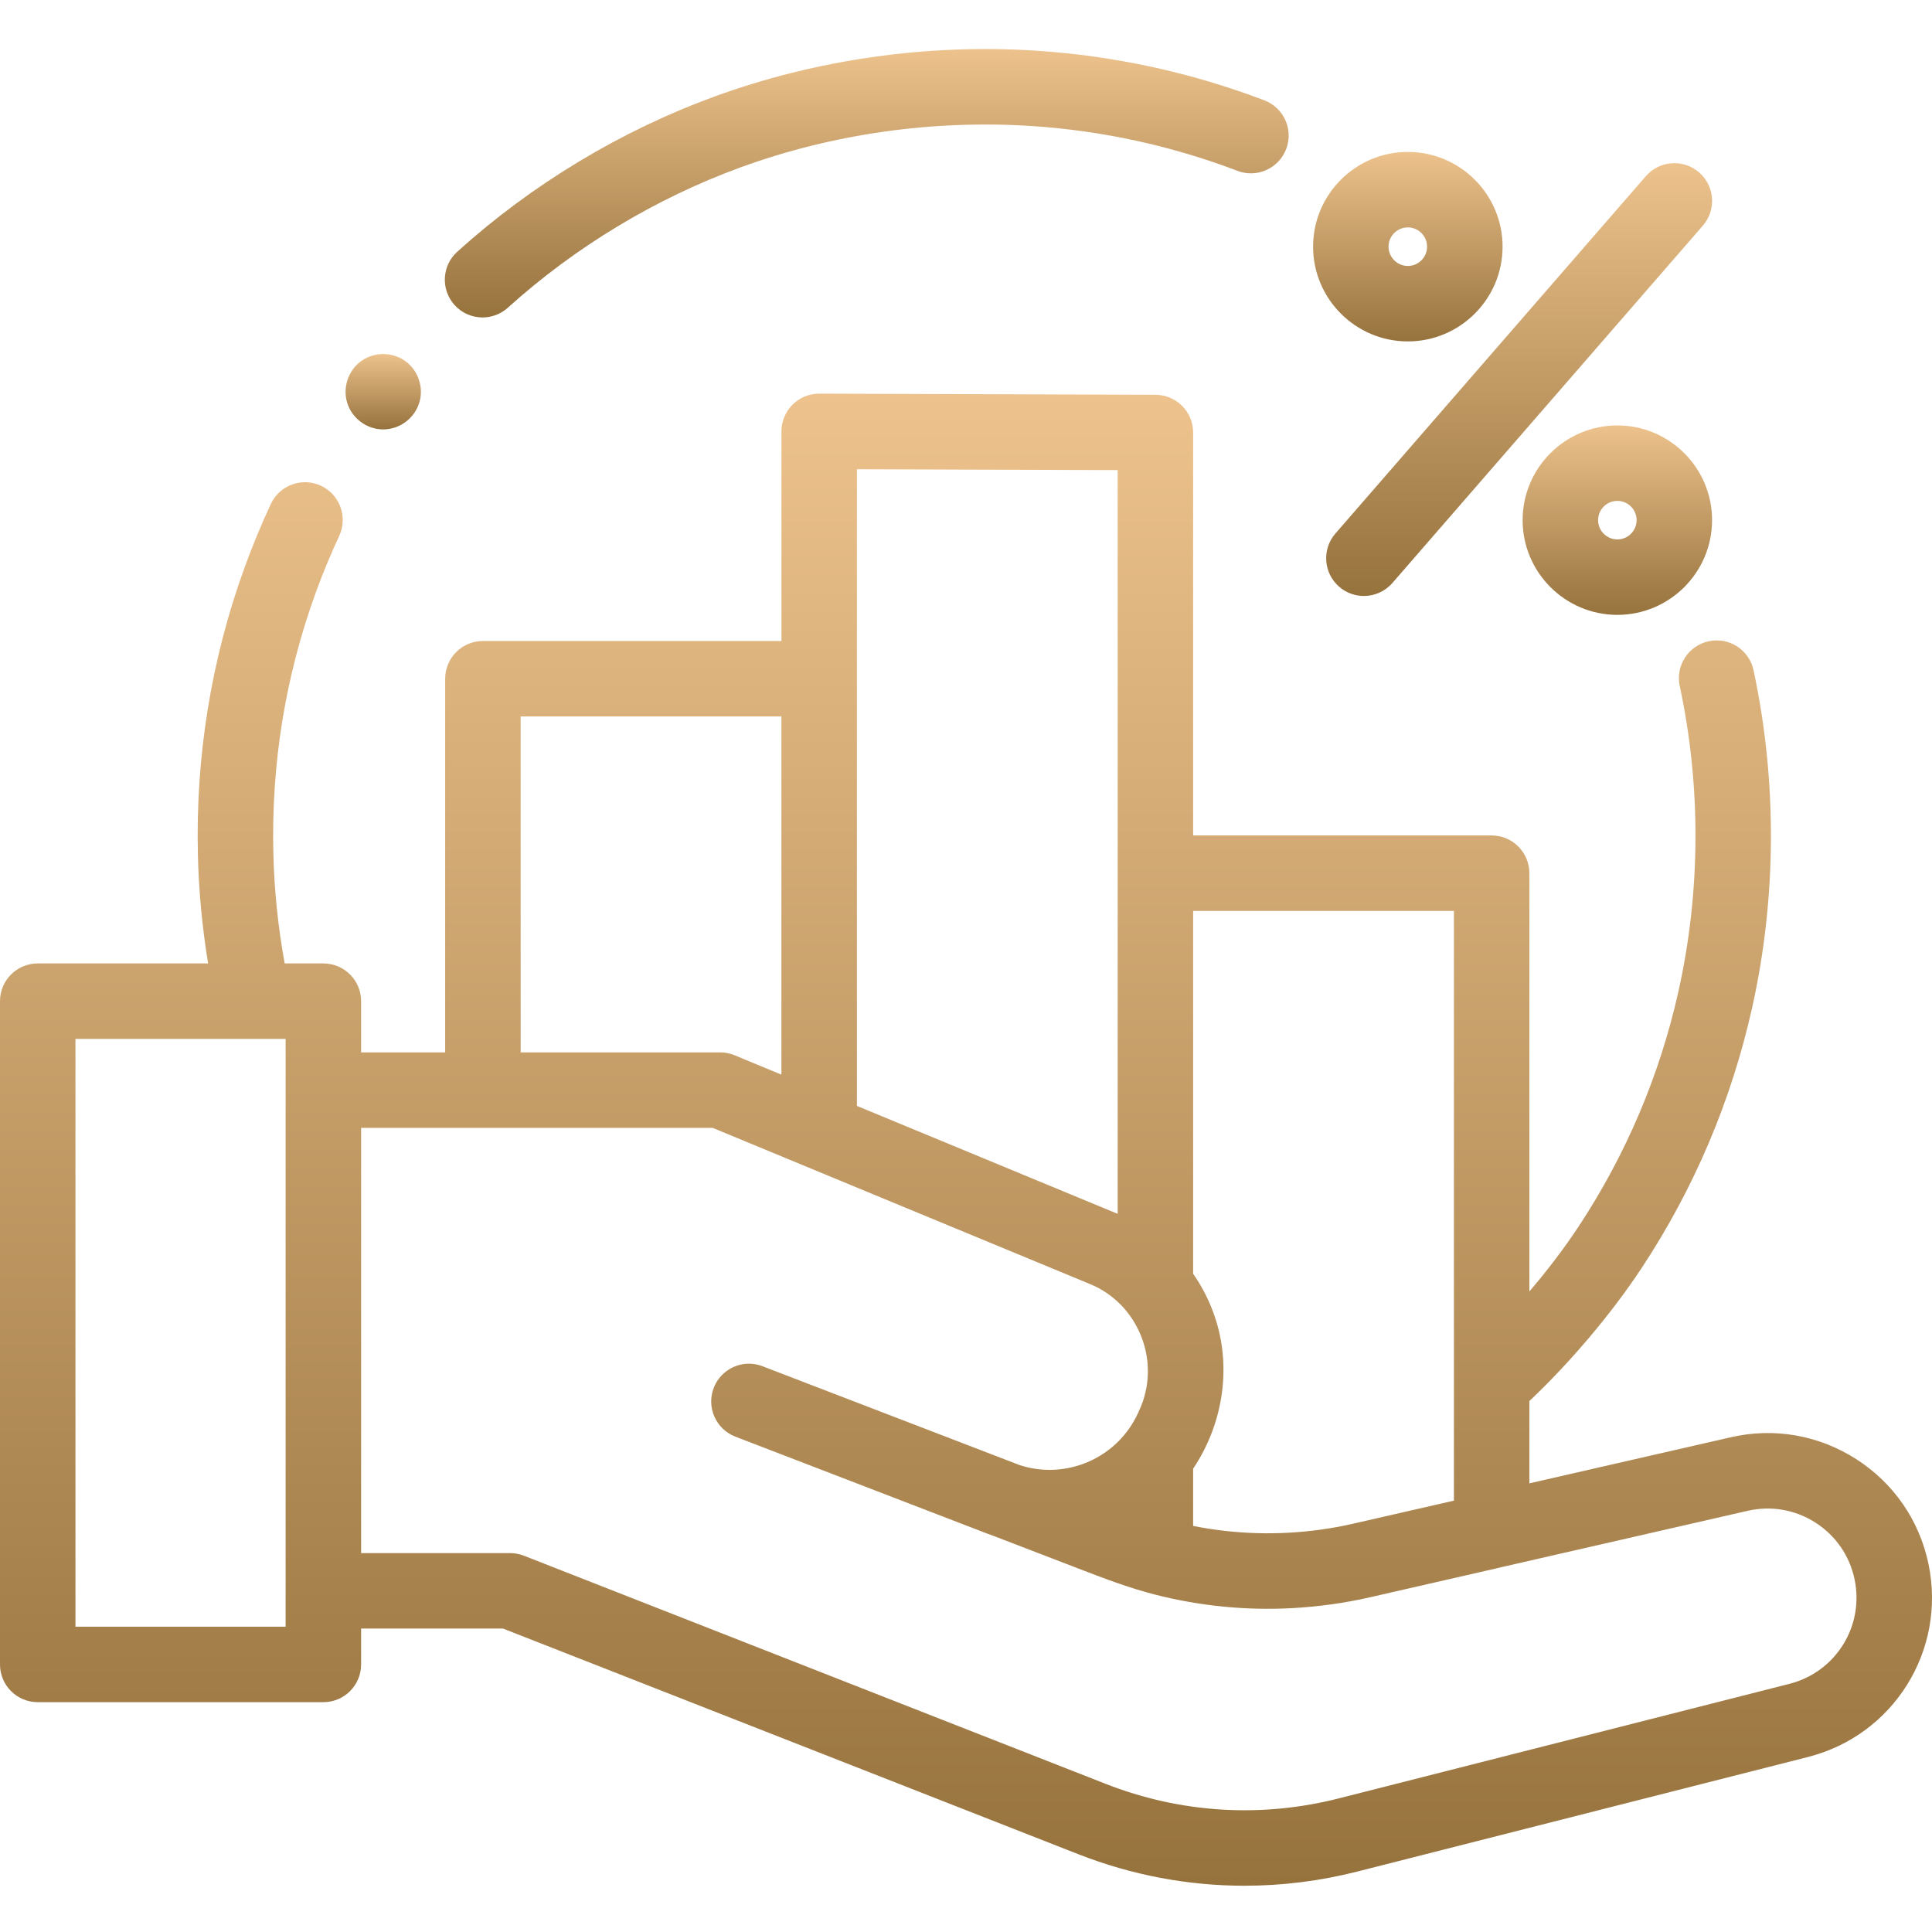
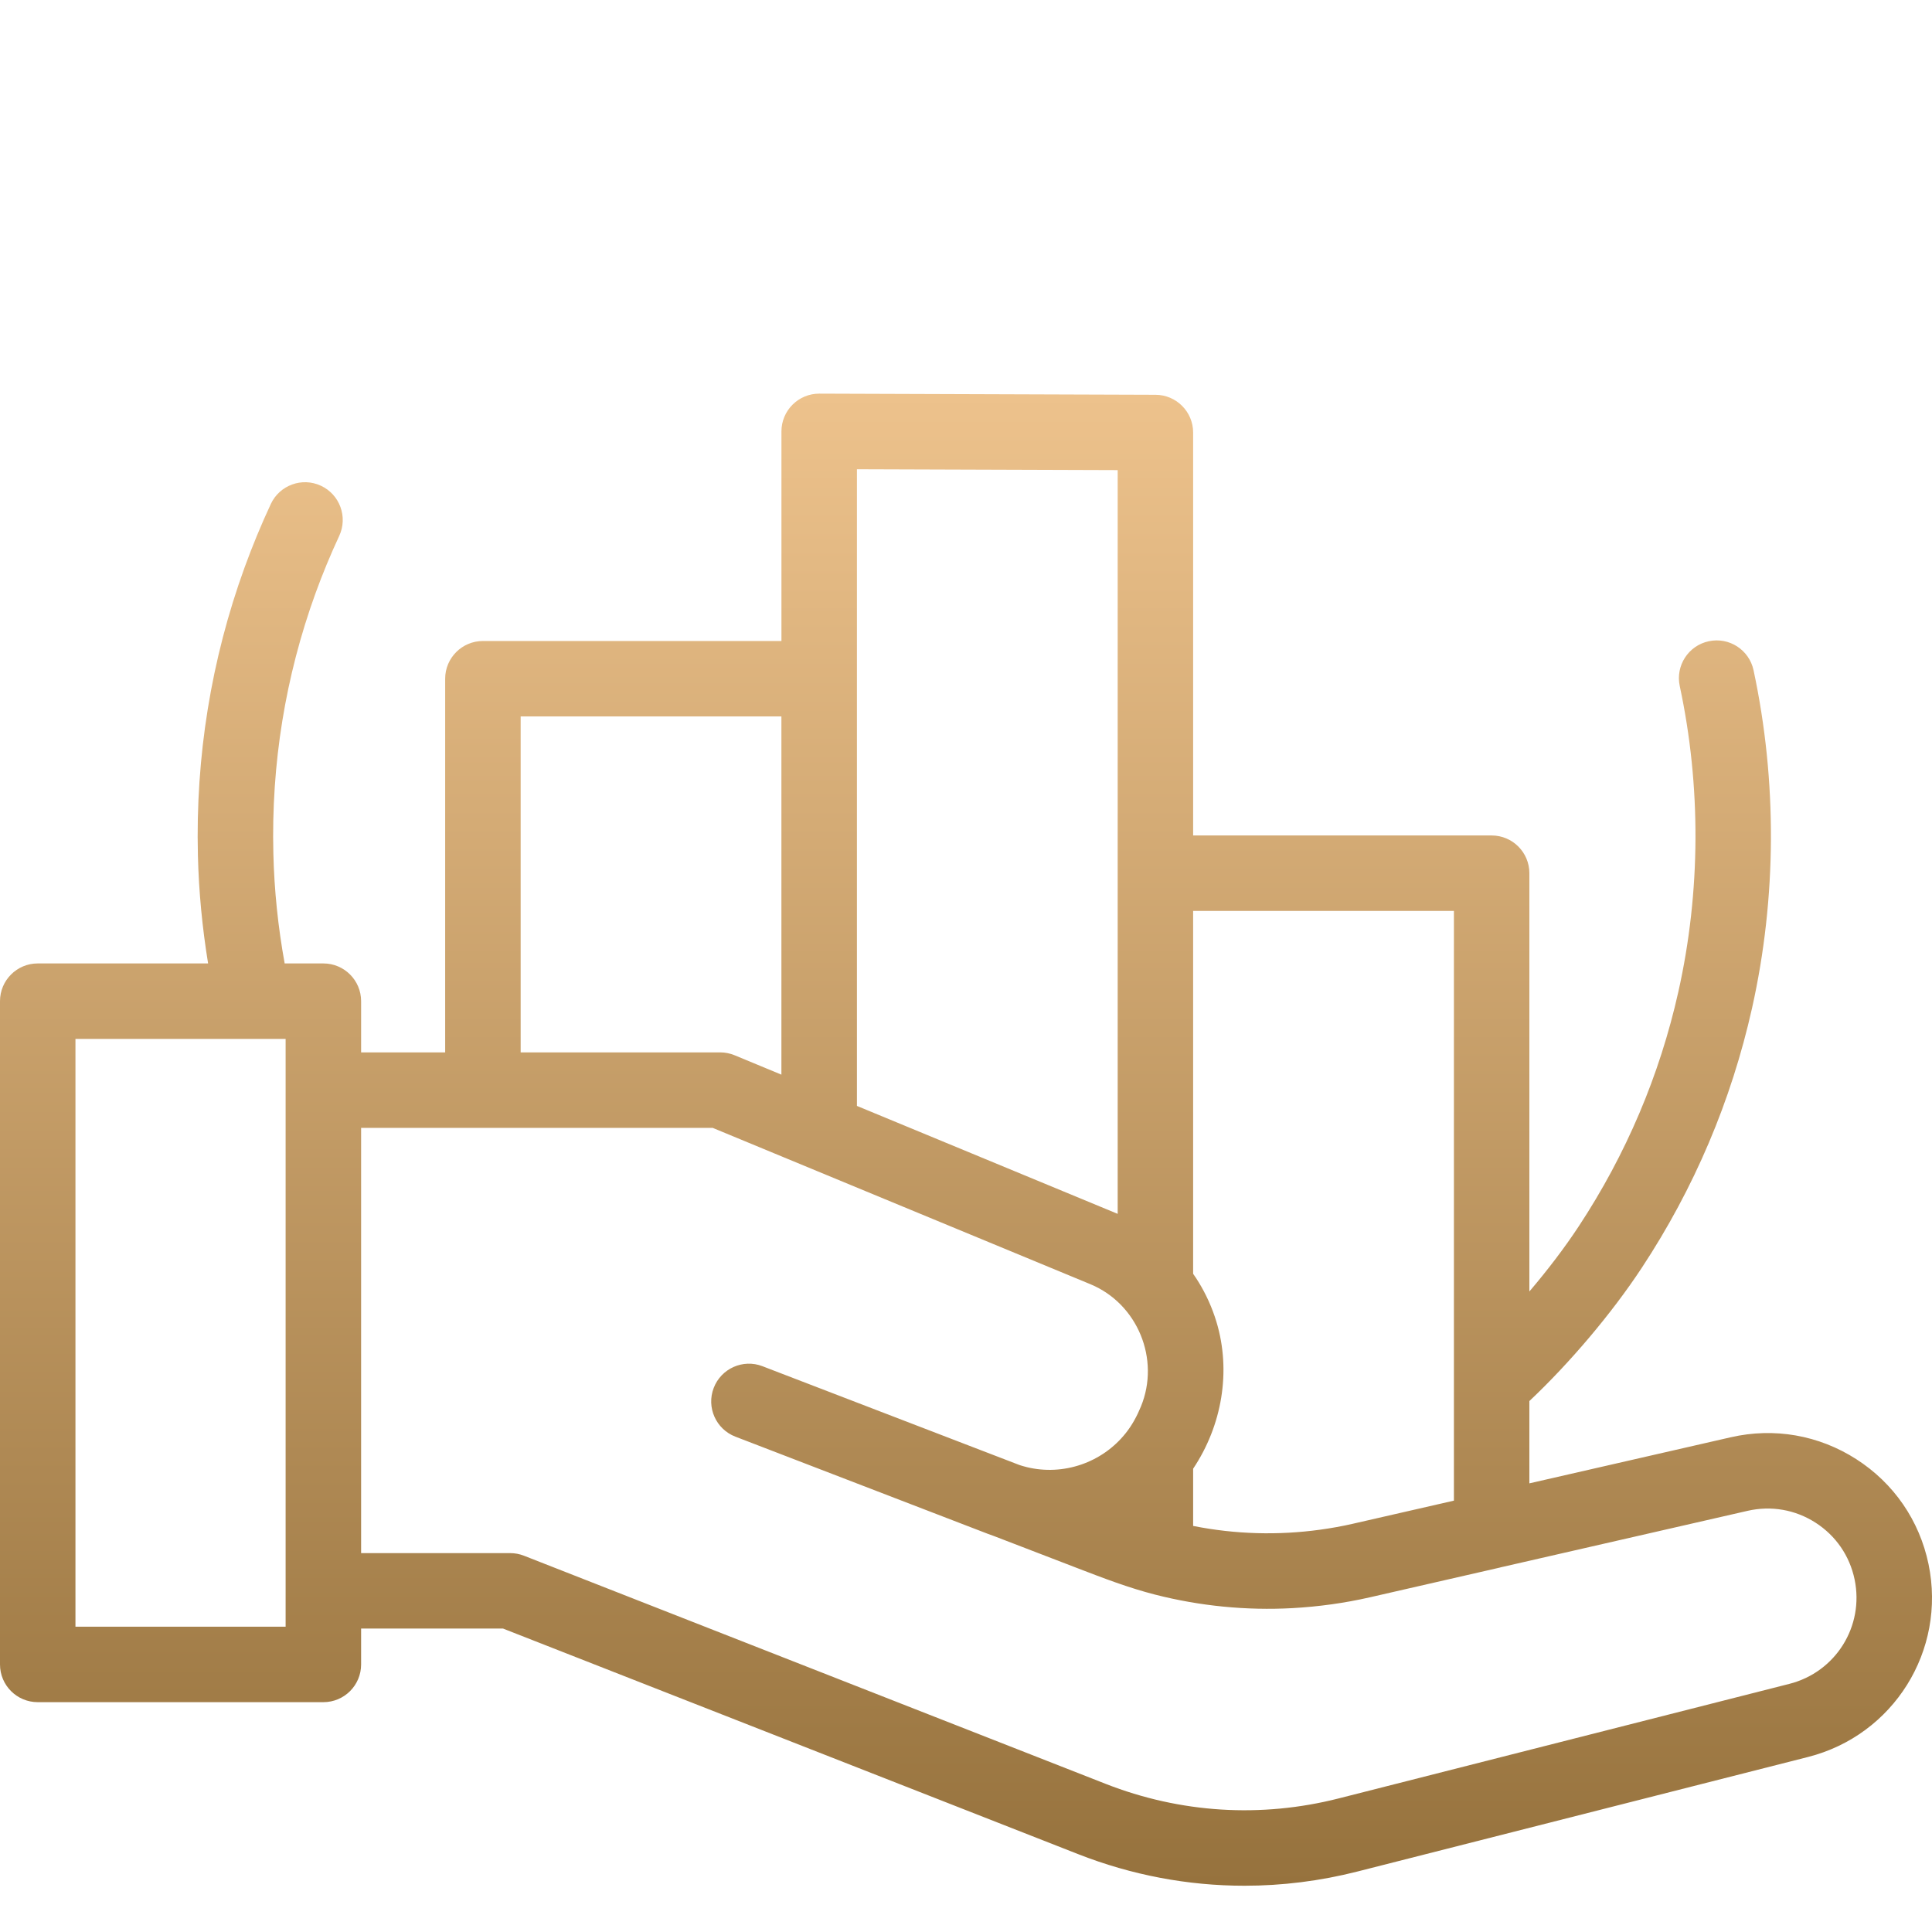
<svg xmlns="http://www.w3.org/2000/svg" width="55" height="55" viewBox="0 0 55 55" fill="none">
  <path d="M54.901 44.527C54.642 43.285 53.912 42.224 52.844 41.539C51.776 40.854 50.508 40.633 49.271 40.916L43.538 42.228V39.885C44.688 38.802 45.885 37.387 46.736 36.095C48.23 33.829 49.286 31.34 49.877 28.699C50.579 25.558 50.594 22.232 49.92 19.08C49.796 18.5 49.225 18.13 48.645 18.255C48.065 18.378 47.695 18.95 47.819 19.53C48.429 22.38 48.416 25.389 47.78 28.23C47.246 30.616 46.291 32.865 44.942 34.913C44.542 35.52 44.057 36.157 43.538 36.766V24.858C43.538 24.265 43.057 23.784 42.464 23.784H33.966V12.313C33.966 11.721 33.487 11.241 32.896 11.239L23.324 11.206C23.323 11.206 23.322 11.206 23.321 11.206C23.036 11.206 22.763 11.319 22.562 11.52C22.36 11.721 22.246 11.995 22.246 12.28V18.248H13.748C13.155 18.248 12.673 18.729 12.673 19.322V29.96H10.28V28.501C10.28 27.908 9.799 27.427 9.206 27.427H8.104C7.916 26.394 7.807 25.345 7.782 24.298C7.719 21.751 8.123 19.26 8.981 16.891C9.181 16.339 9.409 15.789 9.657 15.256C9.907 14.718 9.674 14.079 9.136 13.828C8.598 13.578 7.959 13.811 7.709 14.349C7.434 14.939 7.183 15.548 6.961 16.159C6.011 18.779 5.565 21.536 5.634 24.351C5.659 25.38 5.758 26.409 5.924 27.427H1.074C0.481 27.427 0 27.908 0 28.501V47.383C0 47.977 0.481 48.457 1.074 48.457H9.206C9.799 48.457 10.28 47.977 10.28 47.383V46.362H14.321L30.689 52.782C32.218 53.382 33.819 53.683 35.428 53.683C36.501 53.683 37.578 53.549 38.64 53.279L51.469 50.018C53.905 49.399 55.412 46.987 54.901 44.527ZM41.39 25.933V42.72L38.518 43.377C38.209 43.448 37.897 43.504 37.583 43.547C36.387 43.712 35.166 43.678 33.981 43.443C33.976 43.442 33.971 43.441 33.966 43.44V41.811C34.785 40.589 35.057 39.039 34.628 37.625C34.508 37.231 34.338 36.85 34.122 36.499C34.073 36.419 34.022 36.341 33.968 36.265C33.968 36.264 33.967 36.263 33.966 36.262V25.932H41.39V25.933ZM24.395 13.358L31.818 13.383V34.556L27.669 32.838L24.395 31.483V13.358ZM14.822 20.396H22.245V30.593L20.913 30.041C20.782 29.987 20.643 29.959 20.502 29.959H14.822V20.396ZM8.131 46.309H2.148V29.575H7.217C7.219 29.575 7.221 29.575 7.224 29.575C7.226 29.575 7.227 29.575 7.23 29.575H8.131V46.309ZM50.94 47.936L38.11 51.197C35.896 51.76 33.601 51.616 31.474 50.782L14.916 44.288C14.791 44.239 14.658 44.214 14.524 44.214H10.28V32.108H20.288L27.239 34.985L31.042 36.559C32.388 37.118 33.032 38.696 32.48 40.04C32.369 40.31 32.232 40.566 32.05 40.795C31.377 41.644 30.27 42.018 29.234 41.767C29.226 41.764 29.218 41.762 29.209 41.76C29.147 41.745 29.085 41.727 29.024 41.707L21.796 38.928C21.737 38.905 21.706 38.893 21.706 38.893C21.153 38.68 20.531 38.957 20.318 39.511C20.105 40.064 20.382 40.686 20.936 40.899C20.936 40.899 25.011 42.466 28.119 43.664C28.181 43.688 28.243 43.711 28.306 43.732L30.692 44.65C31.413 44.927 32.131 45.203 32.882 45.395C34.157 45.721 35.48 45.852 36.794 45.78C37.535 45.739 38.275 45.637 38.998 45.472L42.704 44.624C42.708 44.623 42.712 44.621 42.715 44.62L49.751 43.01C50.42 42.857 51.107 42.976 51.684 43.347C52.262 43.718 52.657 44.292 52.797 44.965C53.074 46.296 52.258 47.601 50.94 47.936Z" fill="url(#paint0_linear)" />
-   <path d="M13.738 9.037C13.994 9.037 14.252 8.945 14.457 8.76C16.374 7.029 18.663 5.648 21.078 4.766C23.694 3.811 26.562 3.404 29.372 3.588C31.384 3.72 33.354 4.15 35.229 4.864C35.783 5.075 36.404 4.797 36.615 4.242C36.827 3.688 36.548 3.067 35.994 2.856C33.919 2.066 31.739 1.591 29.514 1.444C26.407 1.24 23.236 1.691 20.341 2.748C17.669 3.723 15.137 5.251 13.018 7.165C12.577 7.563 12.543 8.243 12.94 8.683C13.152 8.918 13.444 9.037 13.738 9.037Z" fill="url(#paint1_linear)" />
-   <path d="M38.123 16.703C38.326 16.88 38.577 16.966 38.827 16.966C39.127 16.966 39.425 16.841 39.638 16.597L48.476 6.424C48.866 5.976 48.818 5.297 48.37 4.908C47.922 4.519 47.244 4.567 46.855 5.014L38.016 15.188C37.627 15.636 37.675 16.314 38.123 16.703Z" fill="url(#paint2_linear)" />
-   <path d="M46.043 12.111C44.556 12.111 43.346 13.32 43.346 14.807C43.346 16.294 44.556 17.504 46.043 17.504C47.53 17.504 48.739 16.294 48.739 14.807C48.739 13.32 47.53 12.111 46.043 12.111ZM46.043 15.356C45.74 15.356 45.494 15.11 45.494 14.807C45.494 14.505 45.74 14.259 46.043 14.259C46.345 14.259 46.591 14.505 46.591 14.807C46.591 15.11 46.345 15.356 46.043 15.356Z" fill="url(#paint3_linear)" />
-   <path d="M40.078 9.719C41.565 9.719 42.775 8.509 42.775 7.022C42.775 5.535 41.565 4.325 40.078 4.325C38.591 4.325 37.381 5.535 37.381 7.022C37.381 8.509 38.591 9.719 40.078 9.719ZM40.078 6.473C40.38 6.473 40.626 6.72 40.626 7.022C40.626 7.324 40.38 7.571 40.078 7.571C39.775 7.571 39.529 7.324 39.529 7.022C39.529 6.72 39.775 6.473 40.078 6.473Z" fill="url(#paint4_linear)" />
-   <path d="M9.918 11.561C10.09 11.974 10.514 12.247 10.962 12.223C11.406 12.2 11.794 11.9 11.931 11.479C12.07 11.054 11.919 10.57 11.563 10.298C11.201 10.022 10.693 10.005 10.313 10.257C9.893 10.537 9.724 11.095 9.918 11.561Z" fill="url(#paint5_linear)" />
  <defs>
    <linearGradient id="paint0_linear" x1="27.5" y1="11.206" x2="27.5" y2="53.683" gradientUnits="userSpaceOnUse">
      <stop stop-color="#EDC28C" />
      <stop offset="1" stop-color="#96723D" />
    </linearGradient>
    <linearGradient id="paint1_linear" x1="24.674" y1="1.396" x2="24.674" y2="9.037" gradientUnits="userSpaceOnUse">
      <stop stop-color="#EDC28C" />
      <stop offset="1" stop-color="#96723D" />
    </linearGradient>
    <linearGradient id="paint2_linear" x1="43.246" y1="4.645" x2="43.246" y2="16.966" gradientUnits="userSpaceOnUse">
      <stop stop-color="#EDC28C" />
      <stop offset="1" stop-color="#96723D" />
    </linearGradient>
    <linearGradient id="paint3_linear" x1="46.043" y1="12.111" x2="46.043" y2="17.504" gradientUnits="userSpaceOnUse">
      <stop stop-color="#EDC28C" />
      <stop offset="1" stop-color="#96723D" />
    </linearGradient>
    <linearGradient id="paint4_linear" x1="40.078" y1="4.325" x2="40.078" y2="9.719" gradientUnits="userSpaceOnUse">
      <stop stop-color="#EDC28C" />
      <stop offset="1" stop-color="#96723D" />
    </linearGradient>
    <linearGradient id="paint5_linear" x1="10.91" y1="10.079" x2="10.91" y2="12.225" gradientUnits="userSpaceOnUse">
      <stop stop-color="#EDC28C" />
      <stop offset="1" stop-color="#96723D" />
    </linearGradient>
  </defs>
</svg>